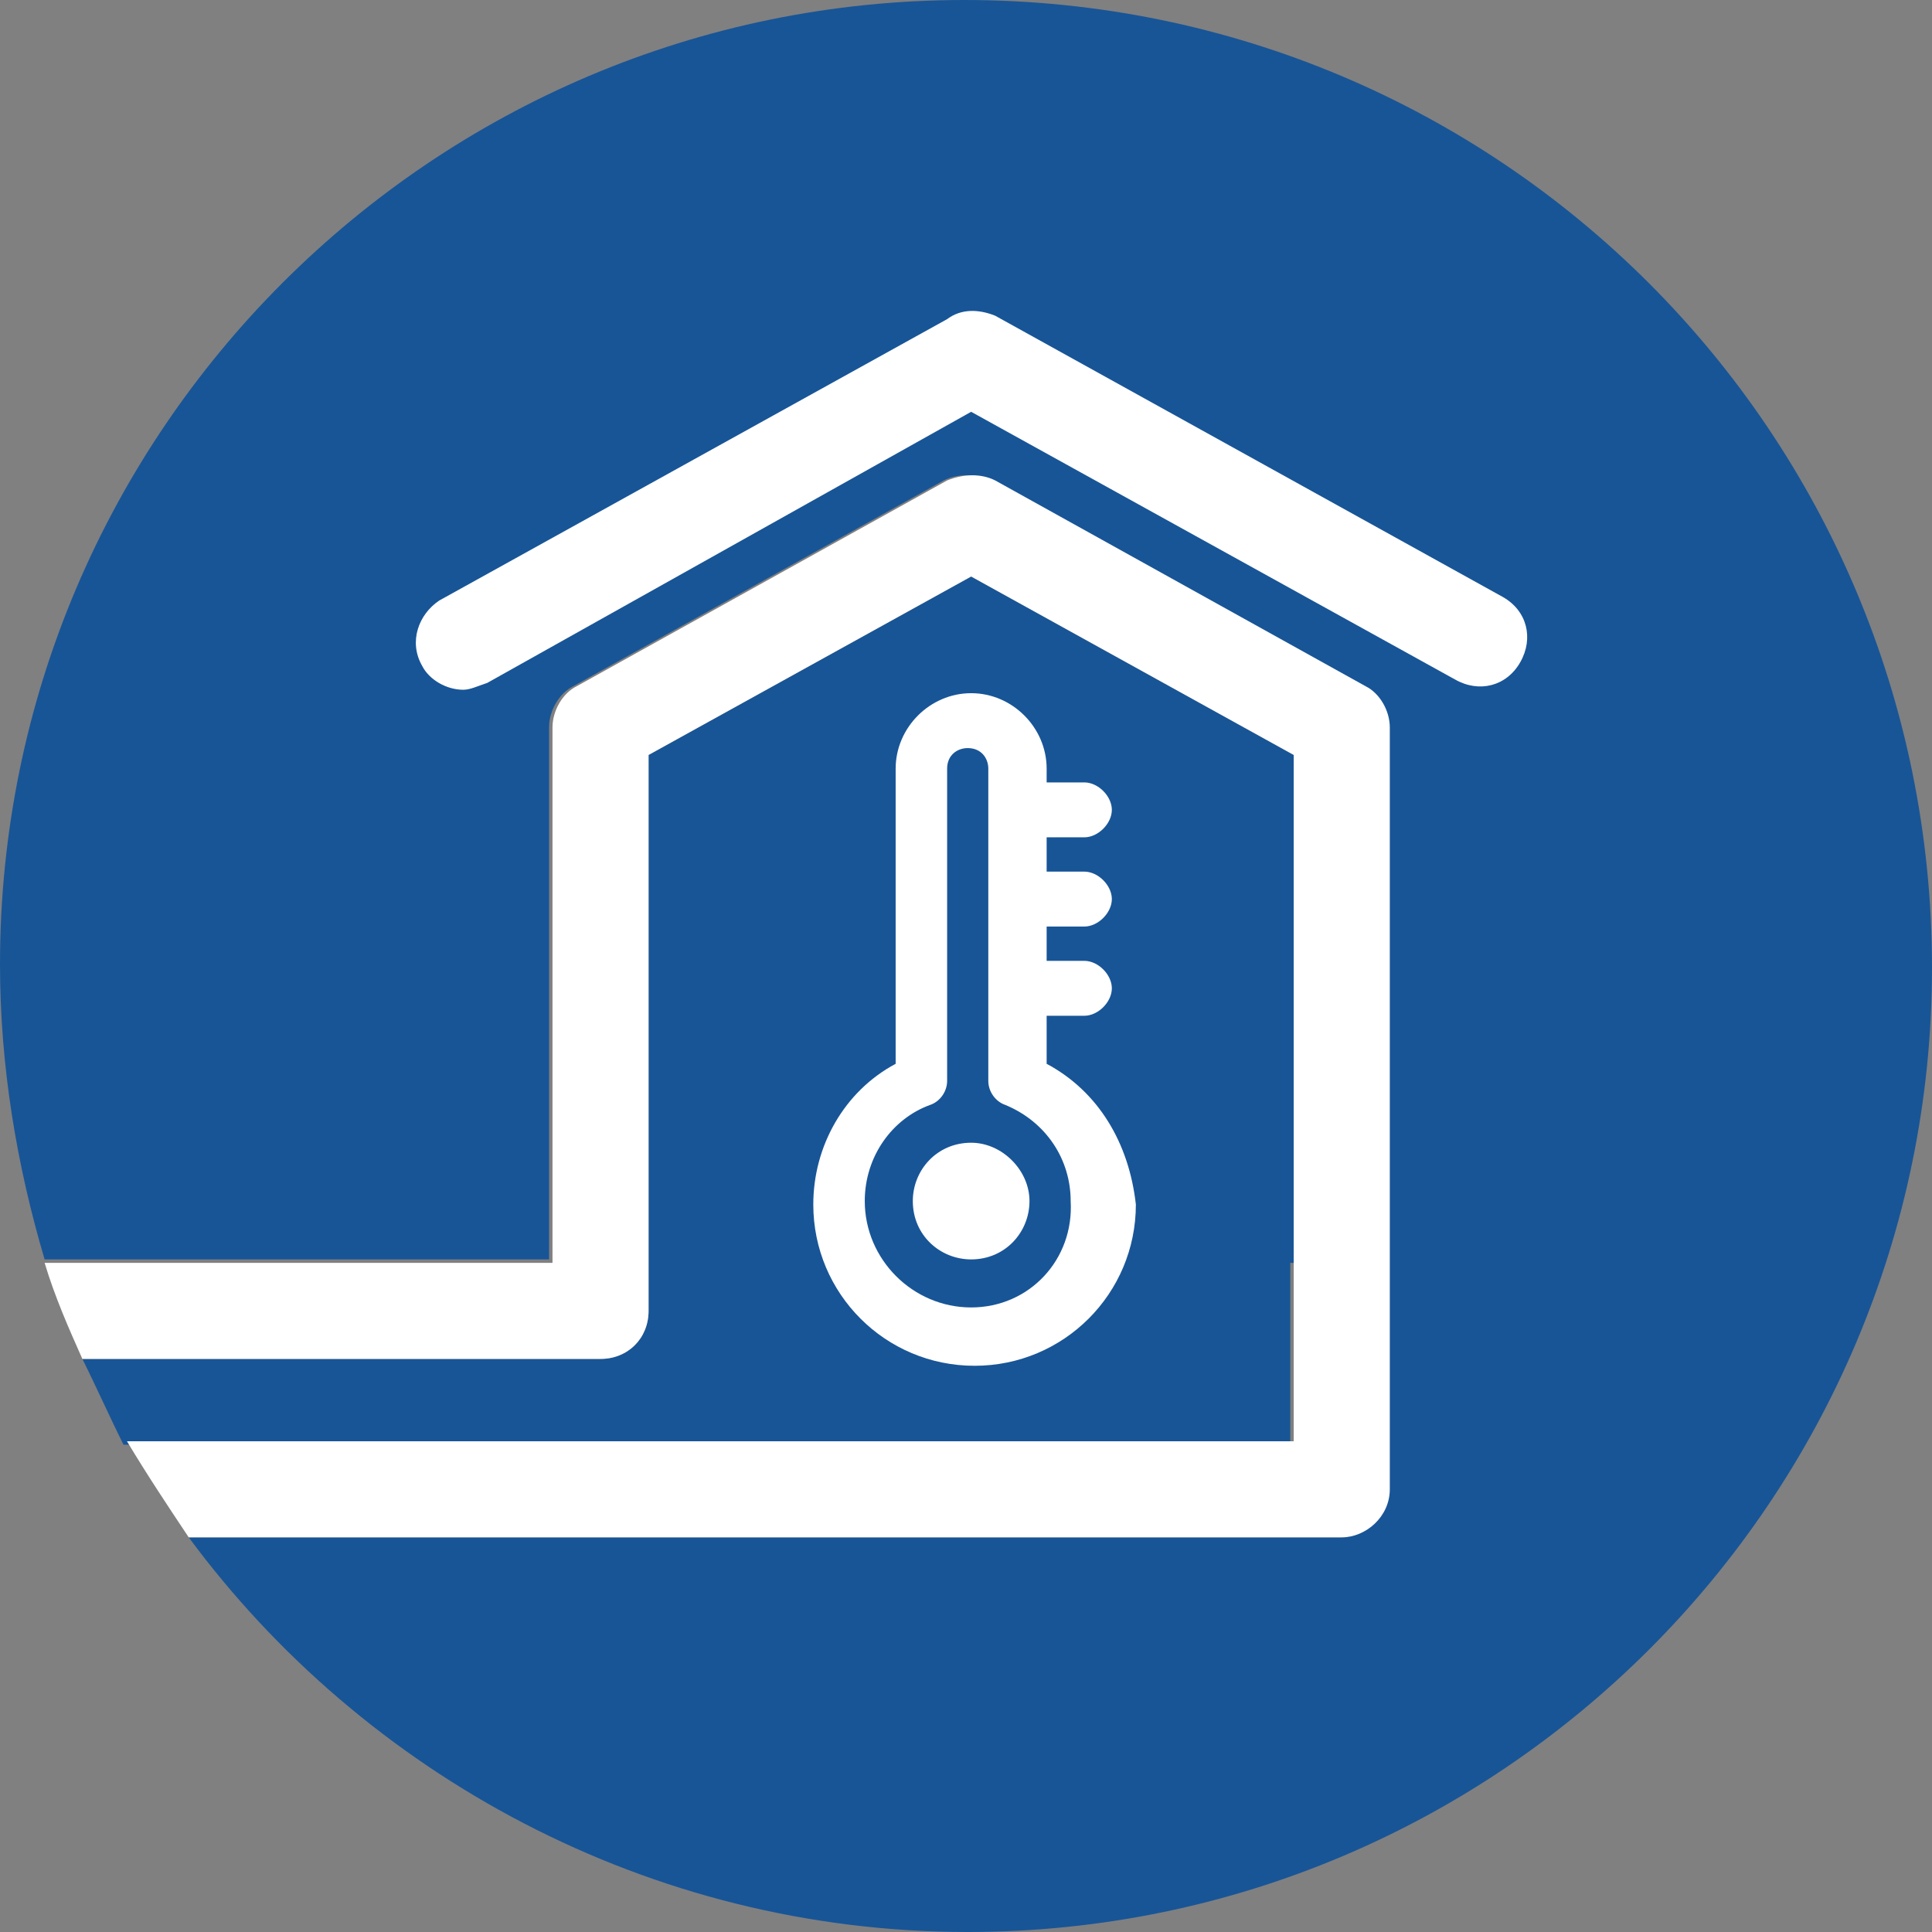
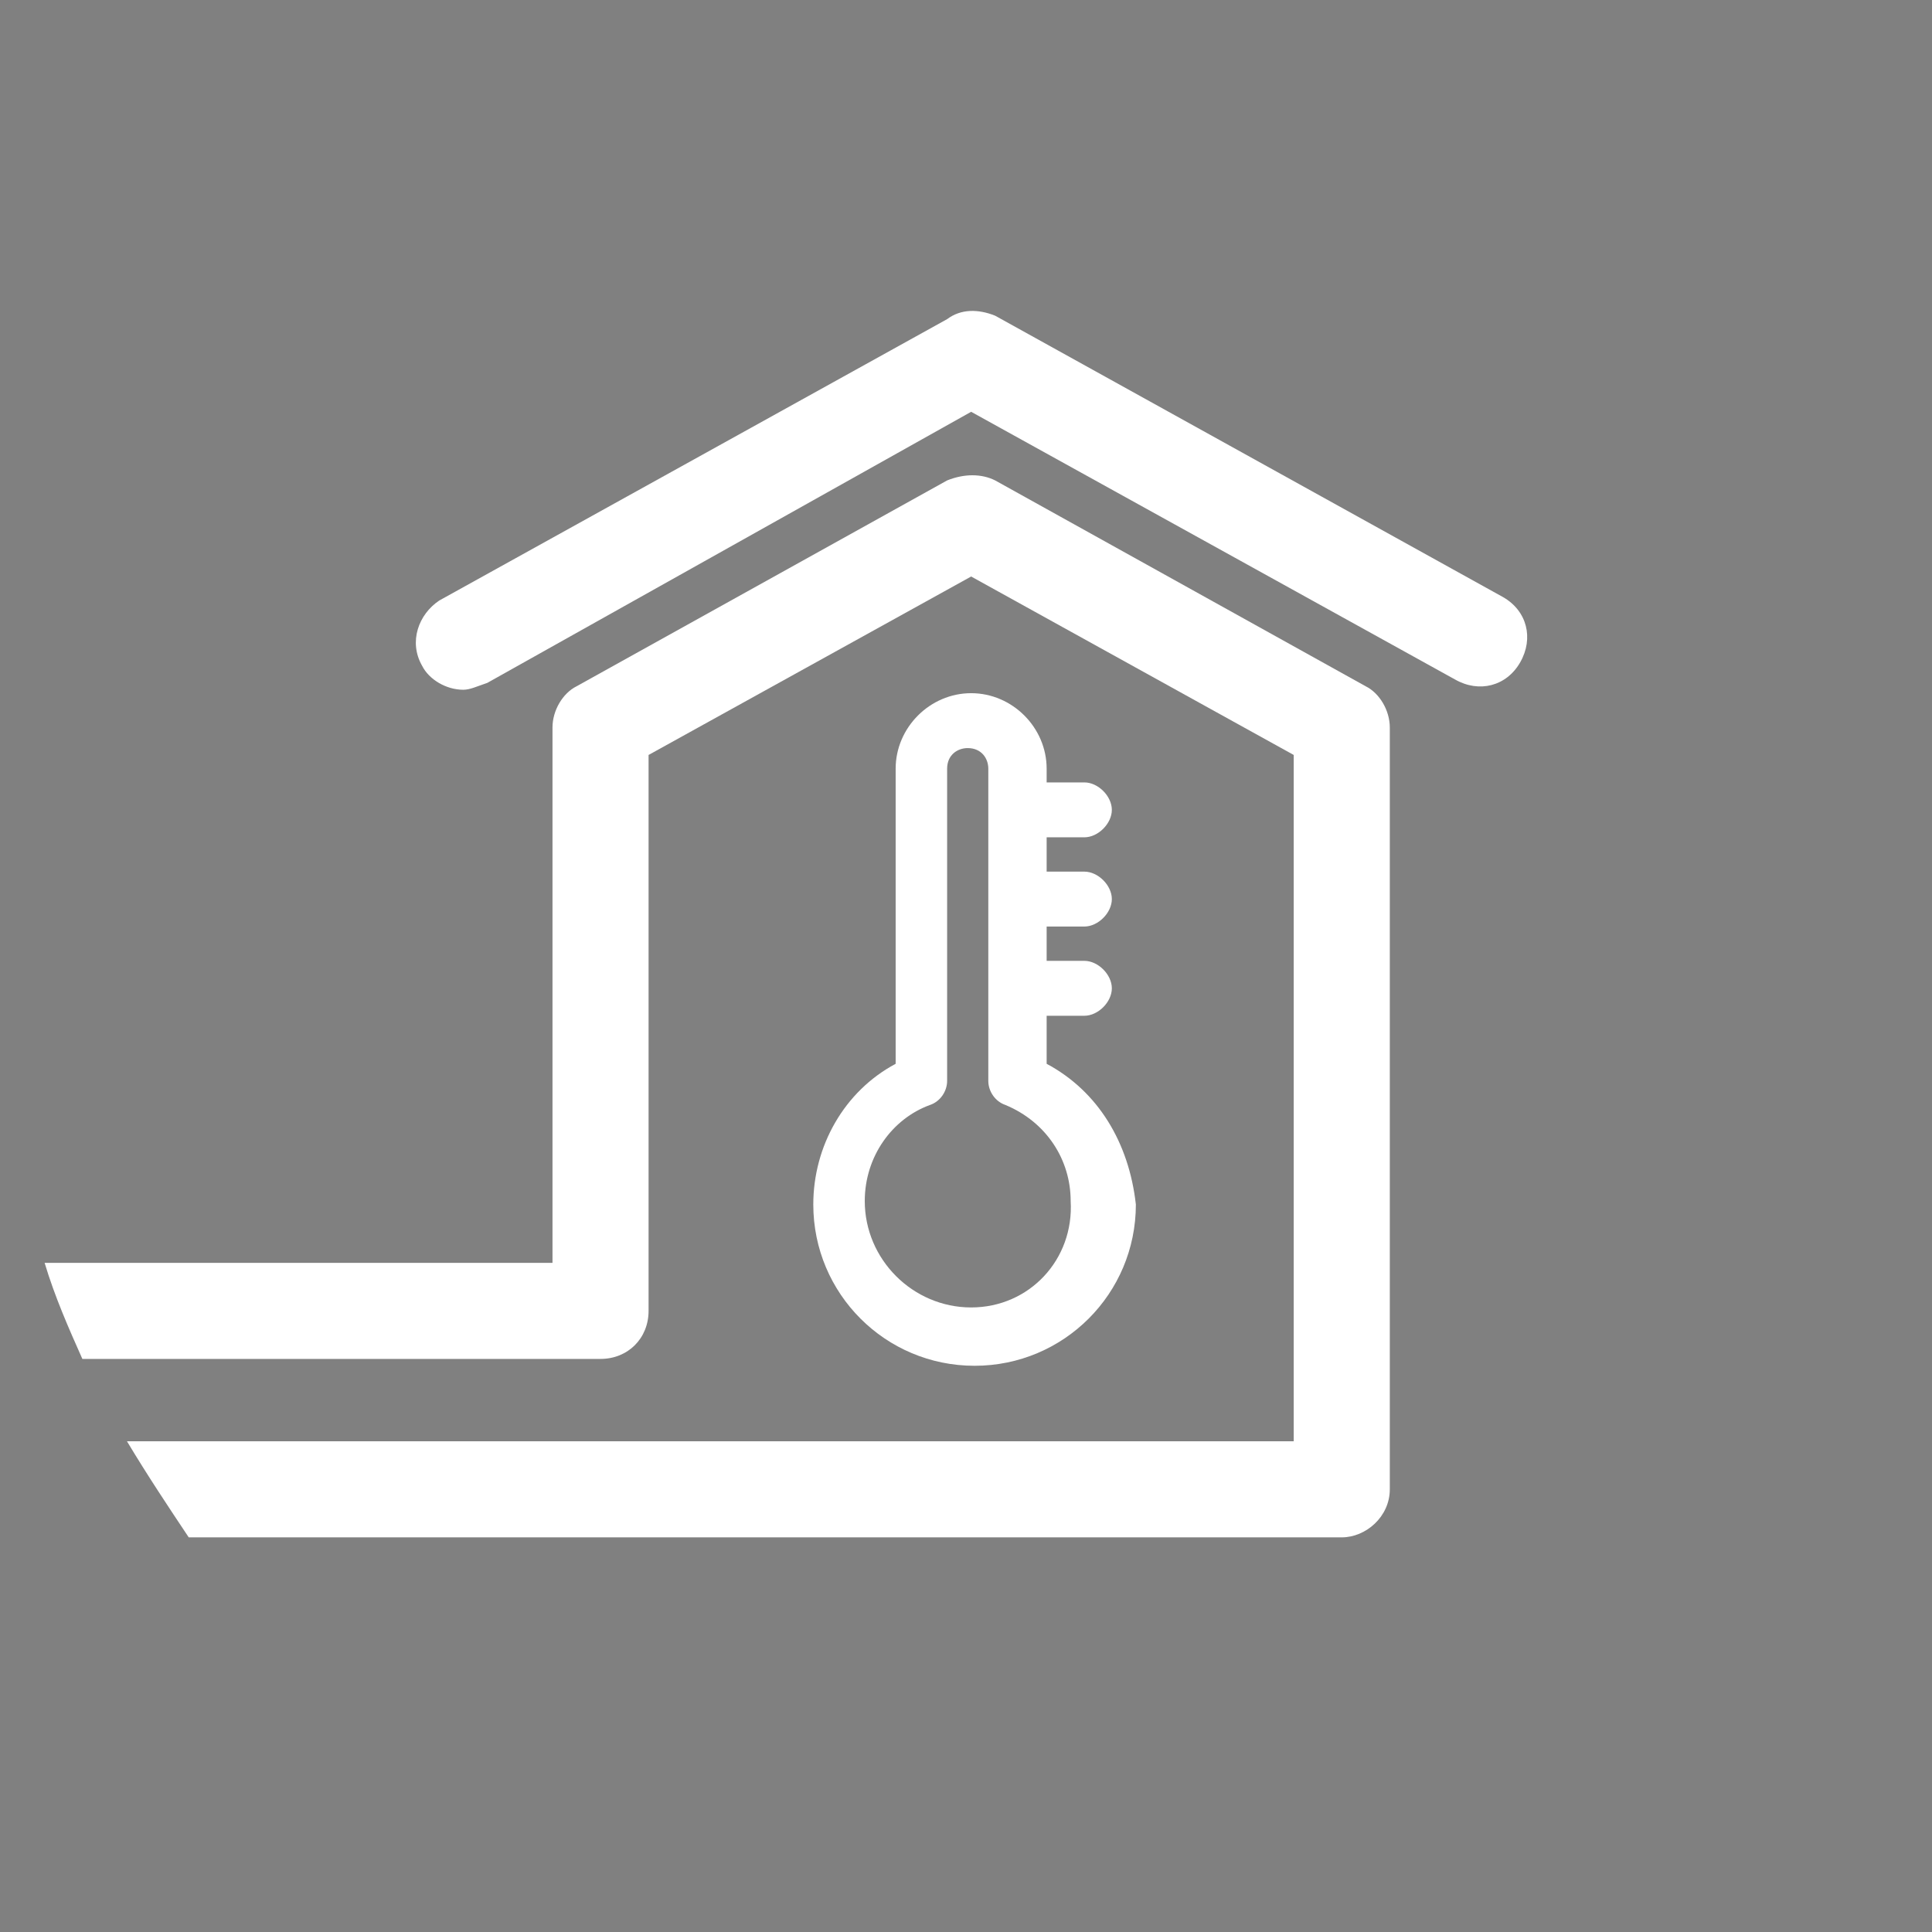
<svg xmlns="http://www.w3.org/2000/svg" version="1.1" id="Calque_1" x="0px" y="0px" width="56.3px" height="56.3px" viewBox="0 0 56.3 56.3" style="enable-background:new 0 0 56.3 56.3;" xml:space="preserve">
  <rect x="0" y="0" width="56.3" height="56.3" fill="#808080" stroke="none" />
  <style type="text/css">
	.st0{fill:#185597;}
	.st1{fill:#FFFFFF;}
</style>
  <g>
-     <path class="st0" d="M37.7,36.8V22l-9.4-5.2L18.9,22v16.2c0,0.8-0.6,1.4-1.4,1.4H2.4c0.4,0.8,0.8,1.7,1.2,2.5h34v-5.3H37.7z" />
-     <path class="st0" d="M28.1,0C12.6,0,0,12.6,0,28.1c0,3,0.5,5.9,1.3,8.6H16V21.2c0-0.5,0.3-1,0.7-1.2l10.8-6c0.4-0.2,0.9-0.2,1.4,0   l10.8,6c0.4,0.2,0.7,0.7,0.7,1.2v15.6v6.6c0,0.8-0.6,1.4-1.4,1.4H5.5c5.1,6.9,13.4,11.5,22.7,11.5c15.5,0,28.1-12.6,28.1-28.1   C56.3,12.6,43.7,0,28.1,0z" />
    <path class="st1" d="M40.5,43.4v-6.6V21.2c0-0.5-0.3-1-0.7-1.2L29,14c-0.4-0.2-0.9-0.2-1.4,0l-10.8,6c-0.4,0.2-0.7,0.7-0.7,1.2   v15.6H1.3c0.3,1,0.7,1.9,1.1,2.8h15.1c0.8,0,1.4-0.6,1.4-1.4V22l9.4-5.2l9.4,5.2v14.8V42h-34c0.6,1,1.2,1.9,1.8,2.8h33.6   C39.8,44.8,40.5,44.2,40.5,43.4z" />
    <g>
      <path class="st1" d="M13.5,20.1c-0.5,0-1-0.3-1.2-0.7c-0.4-0.7-0.1-1.5,0.5-1.9l14.8-8.2C28,9,28.5,9,29,9.2l14.8,8.2    c0.7,0.4,0.9,1.2,0.5,1.9c-0.4,0.7-1.2,0.9-1.9,0.5L28.3,12l-14.1,7.9C13.9,20,13.7,20.1,13.5,20.1L13.5,20.1z" />
    </g>
    <path class="st1" d="M30.5,31v-1.4h1.1c0.4,0,0.8-0.4,0.8-0.8S32,28,31.6,28h-1.1v-1h1.1c0.4,0,0.8-0.4,0.8-0.8s-0.4-0.8-0.8-0.8   h-1.1v-1h1.1c0.4,0,0.8-0.4,0.8-0.8s-0.4-0.8-0.8-0.8h-1.1v-0.4c0-1.2-1-2.2-2.2-2.2s-2.2,1-2.2,2.2V31c-1.5,0.8-2.4,2.4-2.4,4.1   c0,2.6,2.1,4.7,4.7,4.7s4.7-2.1,4.7-4.7C32.9,33.3,32,31.8,30.5,31z M28.3,38.1c-1.7,0-3.1-1.4-3.1-3.1c0-1.3,0.8-2.4,1.9-2.8   c0.3-0.1,0.5-0.4,0.5-0.7v-9.1c0-0.4,0.3-0.6,0.6-0.6c0.4,0,0.6,0.3,0.6,0.6v9.1c0,0.3,0.2,0.6,0.5,0.7c1.2,0.5,1.9,1.6,1.9,2.8   C31.3,36.7,30,38.1,28.3,38.1z" />
-     <path class="st1" d="M28.3,33.3c-1,0-1.7,0.8-1.7,1.7c0,1,0.8,1.7,1.7,1.7c1,0,1.7-0.8,1.7-1.7S29.2,33.3,28.3,33.3z" />
  </g>
</svg>